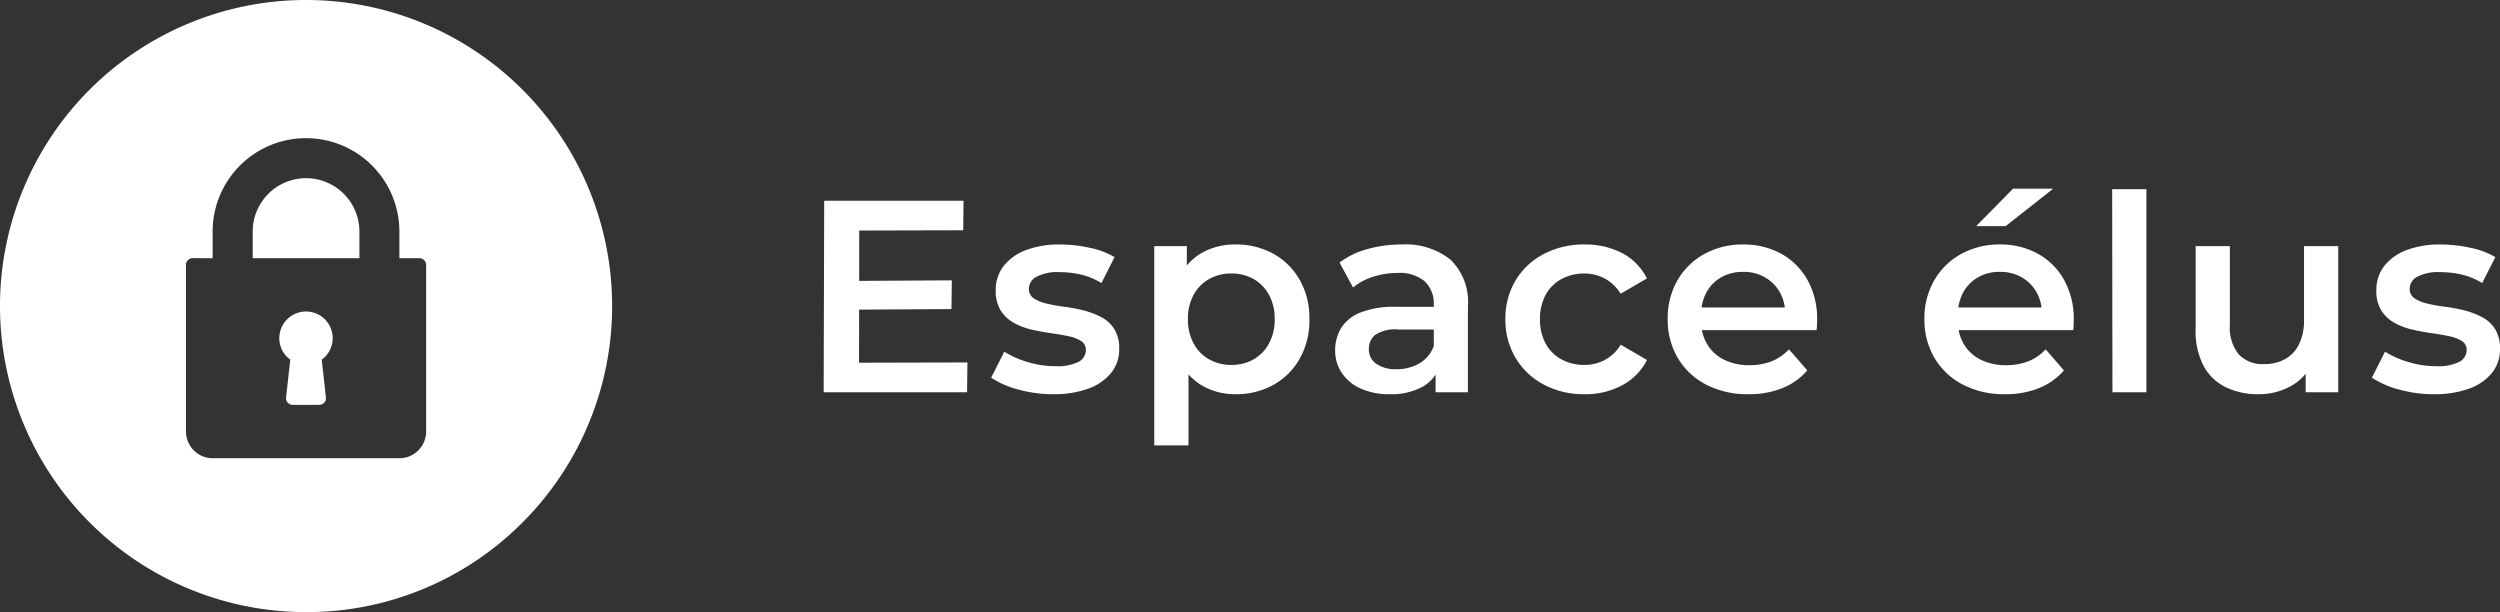
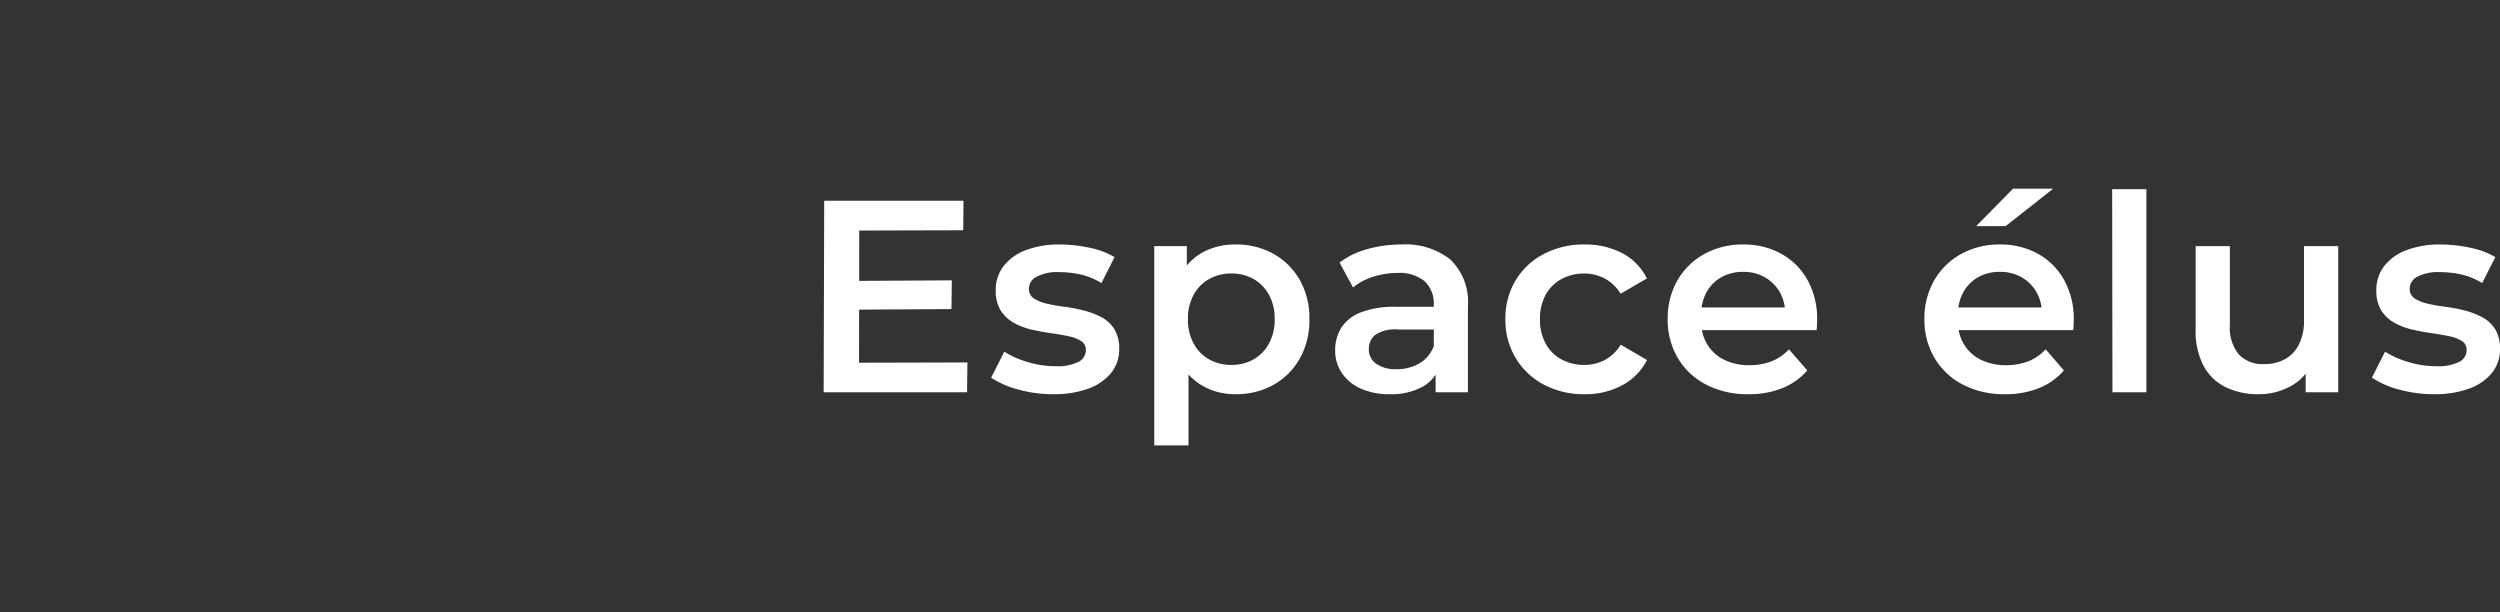
<svg xmlns="http://www.w3.org/2000/svg" width="137.018" height="33.548" viewBox="0 0 137.018 33.548">
  <rect x="0" y="0" width="137.018" height="33.548" fill="#333333" stroke="none" />
  <g transform="translate(-1708.134 814.774)">
    <path d="M3.2-6.105l5.235-.03L8.415-4.56,3.21-4.53Zm.15,4.485,5.94-.015L9.27,0H1.41l.03-10.5H9.075L9.06-8.88l-5.7.015ZM13.98.105a7.009,7.009,0,0,1-1.927-.263A4.959,4.959,0,0,1,10.59-.8l.72-1.425a5.121,5.121,0,0,0,1.29.57,5.2,5.2,0,0,0,1.5.225,2.585,2.585,0,0,0,1.282-.24.727.727,0,0,0,.4-.645.56.56,0,0,0-.27-.5,2.1,2.1,0,0,0-.7-.263q-.435-.09-.968-.165t-1.065-.2a3.676,3.676,0,0,1-.967-.375,2,2,0,0,1-.7-.668,2.027,2.027,0,0,1-.27-1.11,2.107,2.107,0,0,1,.435-1.327,2.777,2.777,0,0,1,1.222-.87A5.128,5.128,0,0,1,14.355-8.1a7.652,7.652,0,0,1,1.635.18,4.425,4.425,0,0,1,1.365.51l-.72,1.425a3.8,3.8,0,0,0-1.148-.473,5.31,5.31,0,0,0-1.148-.127,2.468,2.468,0,0,0-1.267.255.747.747,0,0,0-.413.645.606.606,0,0,0,.27.54,2.2,2.2,0,0,0,.705.285,8.926,8.926,0,0,0,.967.173,8.57,8.57,0,0,1,1.057.2,4.46,4.46,0,0,1,.968.368,1.864,1.864,0,0,1,.712.653,2,2,0,0,1,.27,1.1,2.031,2.031,0,0,1-.443,1.305A2.849,2.849,0,0,1,15.915-.2,5.455,5.455,0,0,1,13.98.105Zm9.99,0a3.572,3.572,0,0,1-1.778-.45A3.2,3.2,0,0,1,20.917-1.7a4.964,4.964,0,0,1-.472-2.3,5.092,5.092,0,0,1,.458-2.31,3.083,3.083,0,0,1,1.252-1.342A3.669,3.669,0,0,1,23.97-8.1a4.2,4.2,0,0,1,2.093.51A3.789,3.789,0,0,1,27.5-6.165a4.219,4.219,0,0,1,.532,2.16A4.26,4.26,0,0,1,27.5-1.838a3.774,3.774,0,0,1-1.44,1.433A4.2,4.2,0,0,1,23.97.105ZM19.53,2.91V-8.01h1.785v1.89l-.06,2.13.15,2.13V2.91ZM23.76-1.5a2.417,2.417,0,0,0,1.207-.3,2.185,2.185,0,0,0,.848-.87,2.717,2.717,0,0,0,.315-1.335,2.706,2.706,0,0,0-.315-1.343,2.2,2.2,0,0,0-.848-.863,2.417,2.417,0,0,0-1.207-.3,2.459,2.459,0,0,0-1.215.3,2.183,2.183,0,0,0-.855.863,2.706,2.706,0,0,0-.315,1.343A2.717,2.717,0,0,0,21.69-2.67a2.171,2.171,0,0,0,.855.87A2.459,2.459,0,0,0,23.76-1.5ZM34.95,0V-1.62l-.1-.345V-4.8a1.66,1.66,0,0,0-.5-1.283,2.145,2.145,0,0,0-1.5-.457,4.308,4.308,0,0,0-1.327.21,3.261,3.261,0,0,0-1.1.585L29.685-7.11a4.447,4.447,0,0,1,1.538-.742A6.9,6.9,0,0,1,33.075-8.1a3.963,3.963,0,0,1,2.693.832A3.239,3.239,0,0,1,36.72-4.7V0ZM32.43.105A3.767,3.767,0,0,1,30.855-.2a2.434,2.434,0,0,1-1.042-.855A2.17,2.17,0,0,1,29.445-2.3a2.324,2.324,0,0,1,.323-1.215,2.175,2.175,0,0,1,1.058-.855,5.026,5.026,0,0,1,1.95-.315H35.1v1.245H32.91a1.953,1.953,0,0,0-1.29.307,1,1,0,0,0-.33.758.956.956,0,0,0,.4.81,1.857,1.857,0,0,0,1.125.3,2.436,2.436,0,0,0,1.237-.315,1.786,1.786,0,0,0,.788-.93L35.16-1.38a2.084,2.084,0,0,1-.967,1.1A3.578,3.578,0,0,1,32.43.105Zm10.68,0a4.631,4.631,0,0,1-2.243-.533A3.937,3.937,0,0,1,39.33-1.89a4.047,4.047,0,0,1-.555-2.115,4.036,4.036,0,0,1,.555-2.122,3.9,3.9,0,0,1,1.537-1.447A4.684,4.684,0,0,1,43.11-8.1a4.343,4.343,0,0,1,2.063.472A3.14,3.14,0,0,1,46.53-6.24l-1.44.84a2.3,2.3,0,0,0-.878-.84A2.38,2.38,0,0,0,43.1-6.51a2.576,2.576,0,0,0-1.245.3,2.156,2.156,0,0,0-.87.863,2.706,2.706,0,0,0-.315,1.343,2.706,2.706,0,0,0,.315,1.342,2.156,2.156,0,0,0,.87.863,2.576,2.576,0,0,0,1.245.3,2.38,2.38,0,0,0,1.118-.27,2.3,2.3,0,0,0,.878-.84l1.44.84A3.246,3.246,0,0,1,45.173-.383,4.234,4.234,0,0,1,43.11.105Zm8.985,0a4.881,4.881,0,0,1-2.333-.533A3.858,3.858,0,0,1,48.218-1.89a4.09,4.09,0,0,1-.548-2.115A4.169,4.169,0,0,1,48.2-6.128a3.822,3.822,0,0,1,1.47-1.447A4.3,4.3,0,0,1,51.81-8.1a4.209,4.209,0,0,1,2.085.51,3.692,3.692,0,0,1,1.44,1.44,4.382,4.382,0,0,1,.525,2.19q0,.12-.008.27t-.022.285H49.155V-4.65H54.84l-.735.39a2.3,2.3,0,0,0-.285-1.215A2.195,2.195,0,0,0,53-6.3a2.334,2.334,0,0,0-1.193-.3,2.365,2.365,0,0,0-1.208.3,2.126,2.126,0,0,0-.81.832A2.562,2.562,0,0,0,49.5-4.215v.3a2.447,2.447,0,0,0,.33,1.275,2.2,2.2,0,0,0,.93.855,3.046,3.046,0,0,0,1.38.3,3.33,3.33,0,0,0,1.215-.21,2.586,2.586,0,0,0,.96-.66L55.32-1.2a3.529,3.529,0,0,1-1.358.968A4.859,4.859,0,0,1,52.1.105Zm14.07,0a4.881,4.881,0,0,1-2.333-.533A3.858,3.858,0,0,1,62.288-1.89a4.09,4.09,0,0,1-.548-2.115,4.169,4.169,0,0,1,.533-2.122,3.822,3.822,0,0,1,1.47-1.447A4.3,4.3,0,0,1,65.88-8.1a4.209,4.209,0,0,1,2.085.51A3.692,3.692,0,0,1,69.4-6.15a4.382,4.382,0,0,1,.525,2.19q0,.12-.007.27t-.022.285H63.225V-4.65H68.91l-.735.39a2.3,2.3,0,0,0-.285-1.215,2.195,2.195,0,0,0-.817-.825,2.334,2.334,0,0,0-1.192-.3,2.365,2.365,0,0,0-1.208.3,2.126,2.126,0,0,0-.81.832,2.562,2.562,0,0,0-.292,1.253v.3A2.447,2.447,0,0,0,63.9-2.64a2.2,2.2,0,0,0,.93.855,3.046,3.046,0,0,0,1.38.3,3.33,3.33,0,0,0,1.215-.21,2.586,2.586,0,0,0,.96-.66l1,1.155a3.529,3.529,0,0,1-1.357.968A4.859,4.859,0,0,1,66.165.105Zm-1.59-9.21L66.6-11.16h2.2l-2.61,2.055ZM72.045,0,72.03-11.13h1.875V0Zm8.01.105a4.039,4.039,0,0,1-1.8-.383,2.745,2.745,0,0,1-1.215-1.17,4.075,4.075,0,0,1-.435-1.988V-8.01H78.48v4.32a2.321,2.321,0,0,0,.488,1.612,1.786,1.786,0,0,0,1.387.533,2.331,2.331,0,0,0,1.147-.27,1.877,1.877,0,0,0,.765-.81,2.9,2.9,0,0,0,.278-1.335V-8.01H84.42V0H82.635V-2.16l.315.66A2.757,2.757,0,0,1,81.765-.308,3.6,3.6,0,0,1,80.055.105Zm9.6,0a7.009,7.009,0,0,1-1.927-.263A4.959,4.959,0,0,1,86.265-.8l.72-1.425a5.121,5.121,0,0,0,1.29.57,5.2,5.2,0,0,0,1.5.225,2.585,2.585,0,0,0,1.283-.24.727.727,0,0,0,.4-.645.56.56,0,0,0-.27-.5,2.1,2.1,0,0,0-.705-.263q-.435-.09-.967-.165t-1.065-.2a3.676,3.676,0,0,1-.967-.375,2,2,0,0,1-.705-.668,2.027,2.027,0,0,1-.27-1.11,2.107,2.107,0,0,1,.435-1.327,2.777,2.777,0,0,1,1.223-.87A5.128,5.128,0,0,1,90.03-8.1a7.652,7.652,0,0,1,1.635.18,4.425,4.425,0,0,1,1.365.51l-.72,1.425a3.8,3.8,0,0,0-1.147-.473,5.31,5.31,0,0,0-1.147-.127,2.468,2.468,0,0,0-1.268.255.747.747,0,0,0-.412.645.606.606,0,0,0,.27.54,2.2,2.2,0,0,0,.705.285,8.925,8.925,0,0,0,.967.173,8.57,8.57,0,0,1,1.058.2,4.46,4.46,0,0,1,.967.368,1.864,1.864,0,0,1,.713.653,2,2,0,0,1,.27,1.1,2.031,2.031,0,0,1-.442,1.305A2.849,2.849,0,0,1,91.59-.2,5.455,5.455,0,0,1,89.655.105Z" transform="translate(1751.866 -793.274)" fill="#fff" />
-     <path d="M16.774,33.548A16.774,16.774,0,0,1,4.913,4.913,16.774,16.774,0,0,1,28.636,28.636,16.665,16.665,0,0,1,16.774,33.548Zm-6.214-19.4a.366.366,0,0,0-.365.365v9.139a1.463,1.463,0,0,0,1.462,1.462H21.892a1.464,1.464,0,0,0,1.463-1.462V14.517a.366.366,0,0,0-.366-.365h-1.1V12.69a5.117,5.117,0,1,0-10.235,0v1.462Zm6.944,8.041H16.043a.365.365,0,0,1-.364-.406l.23-2.074a1.437,1.437,0,0,1-.6-1.175,1.462,1.462,0,1,1,2.924,0,1.437,1.437,0,0,1-.6,1.175l.23,2.074a.365.365,0,0,1-.364.406ZM19.7,14.152H13.85V12.69a2.924,2.924,0,1,1,5.848,0v1.461Z" transform="translate(1708.134 -814.774)" fill="#fff" />
  </g>
</svg>